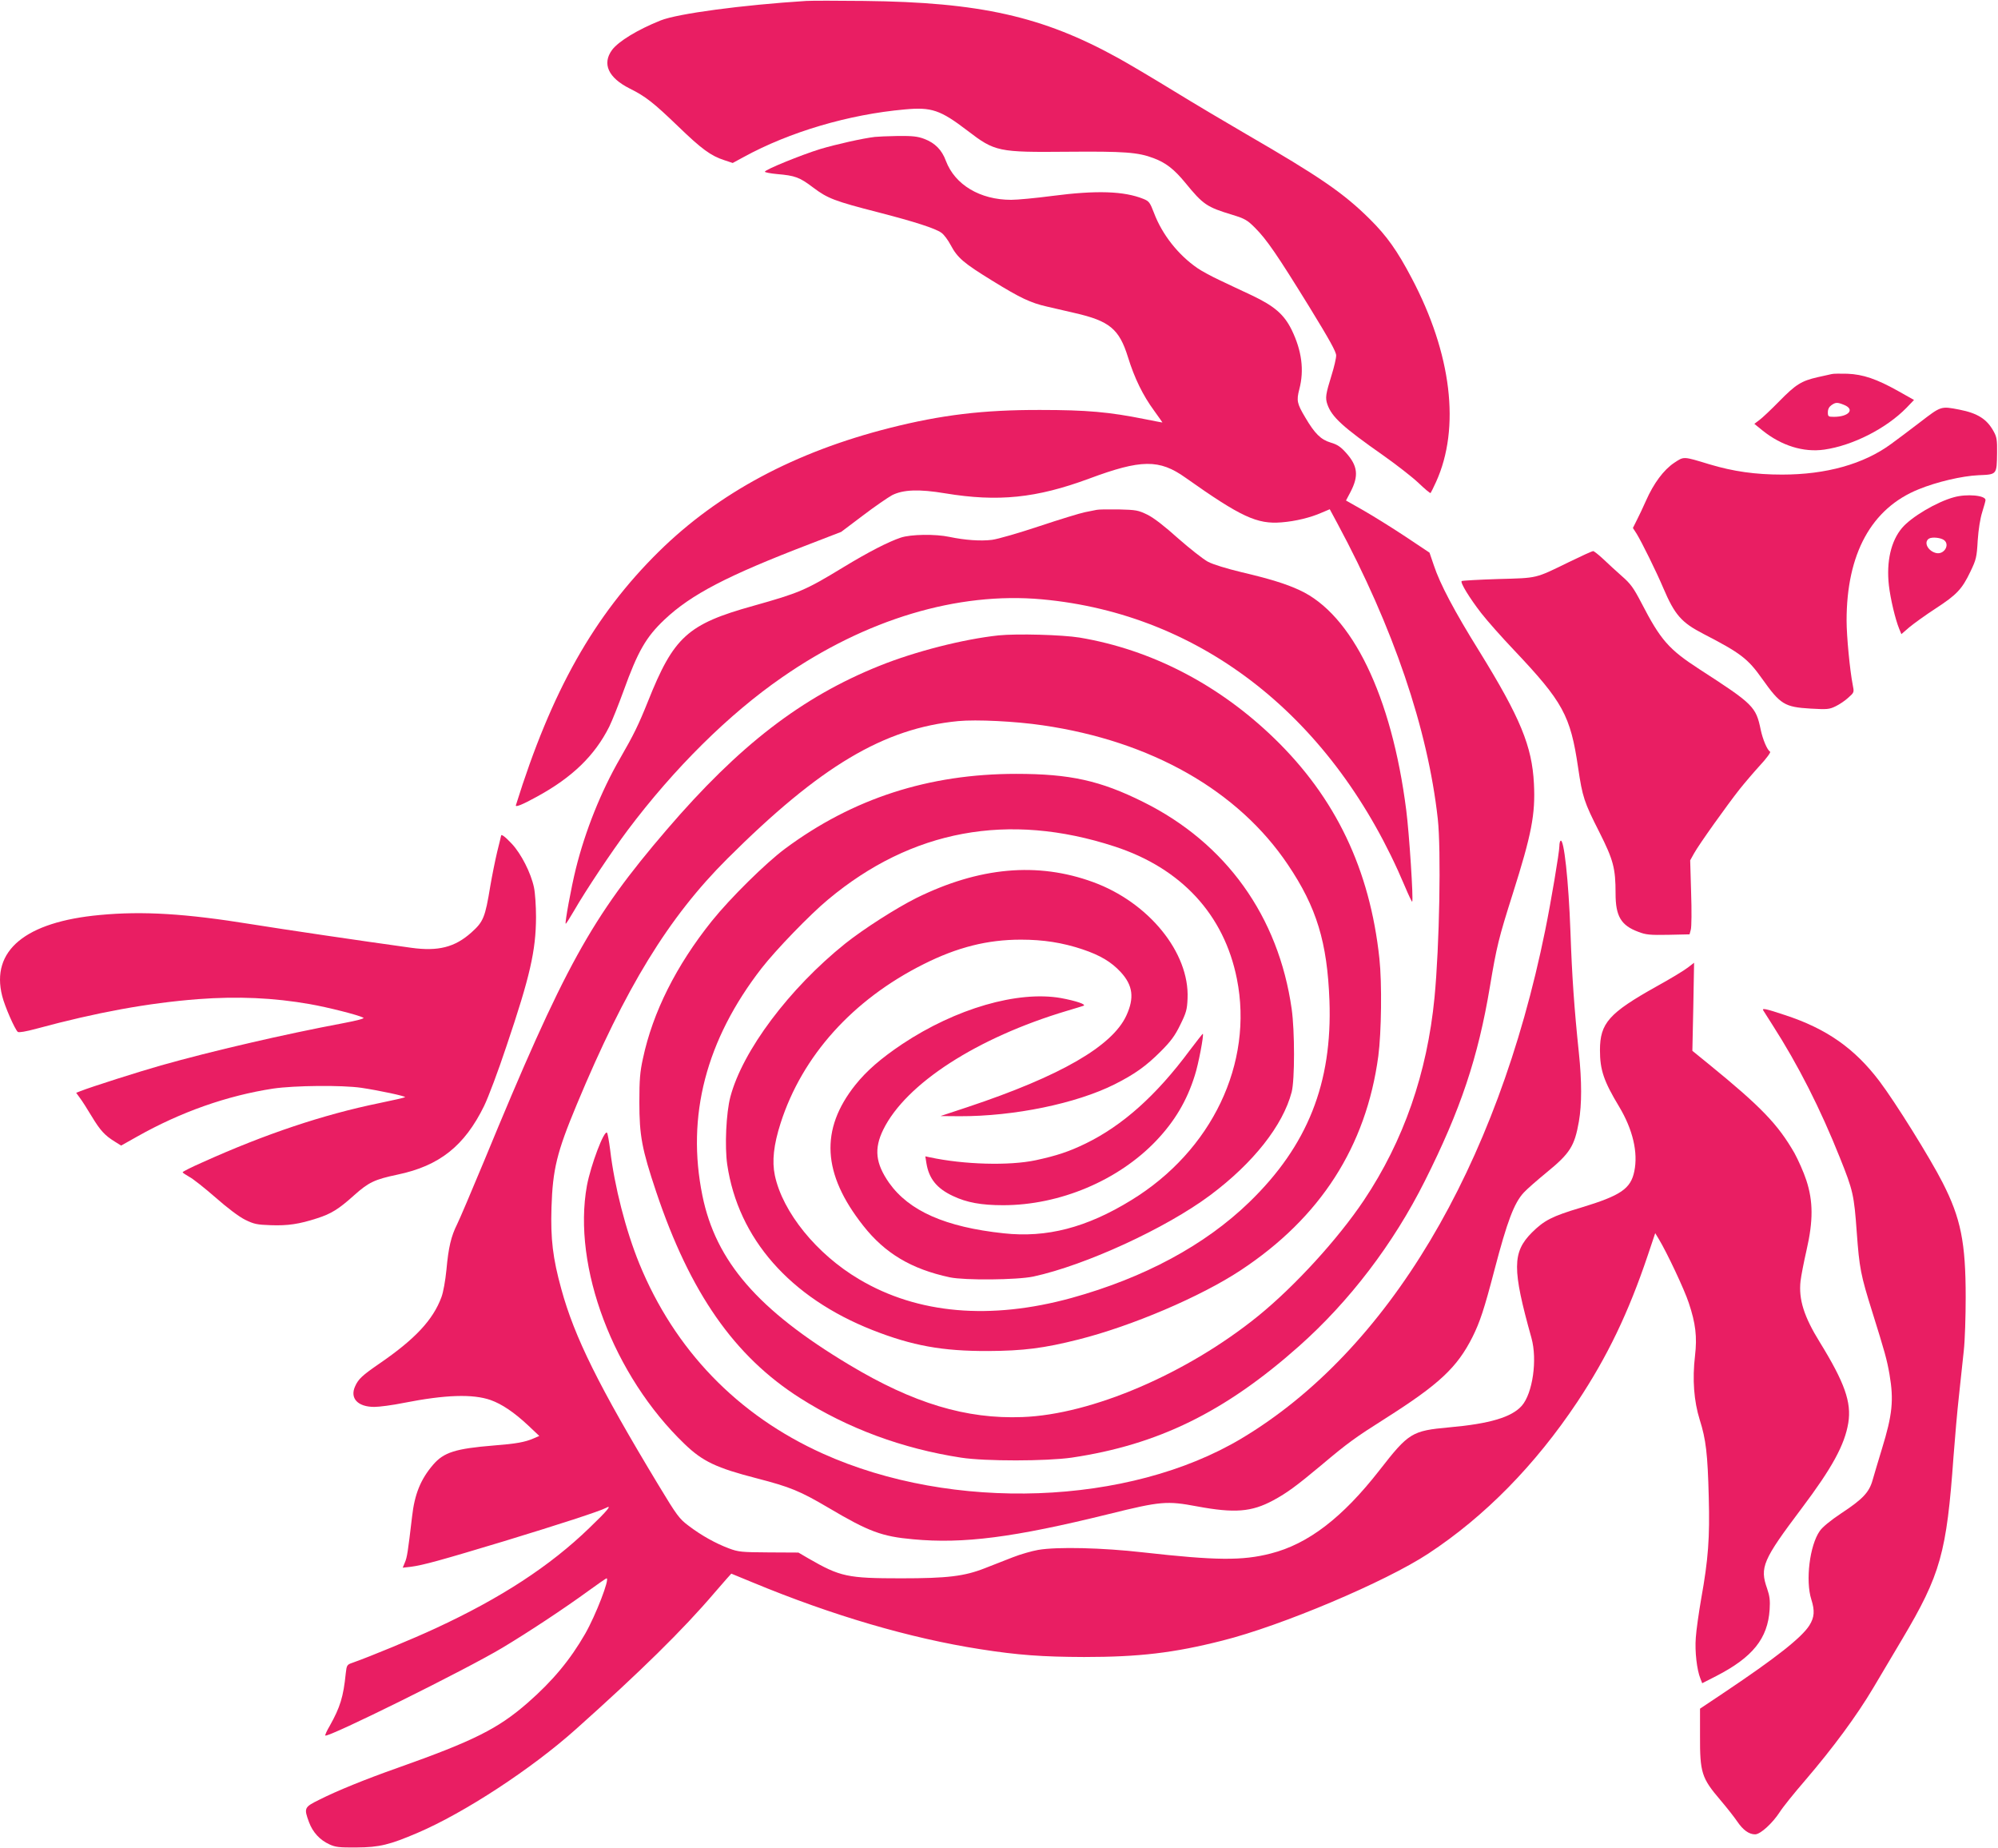
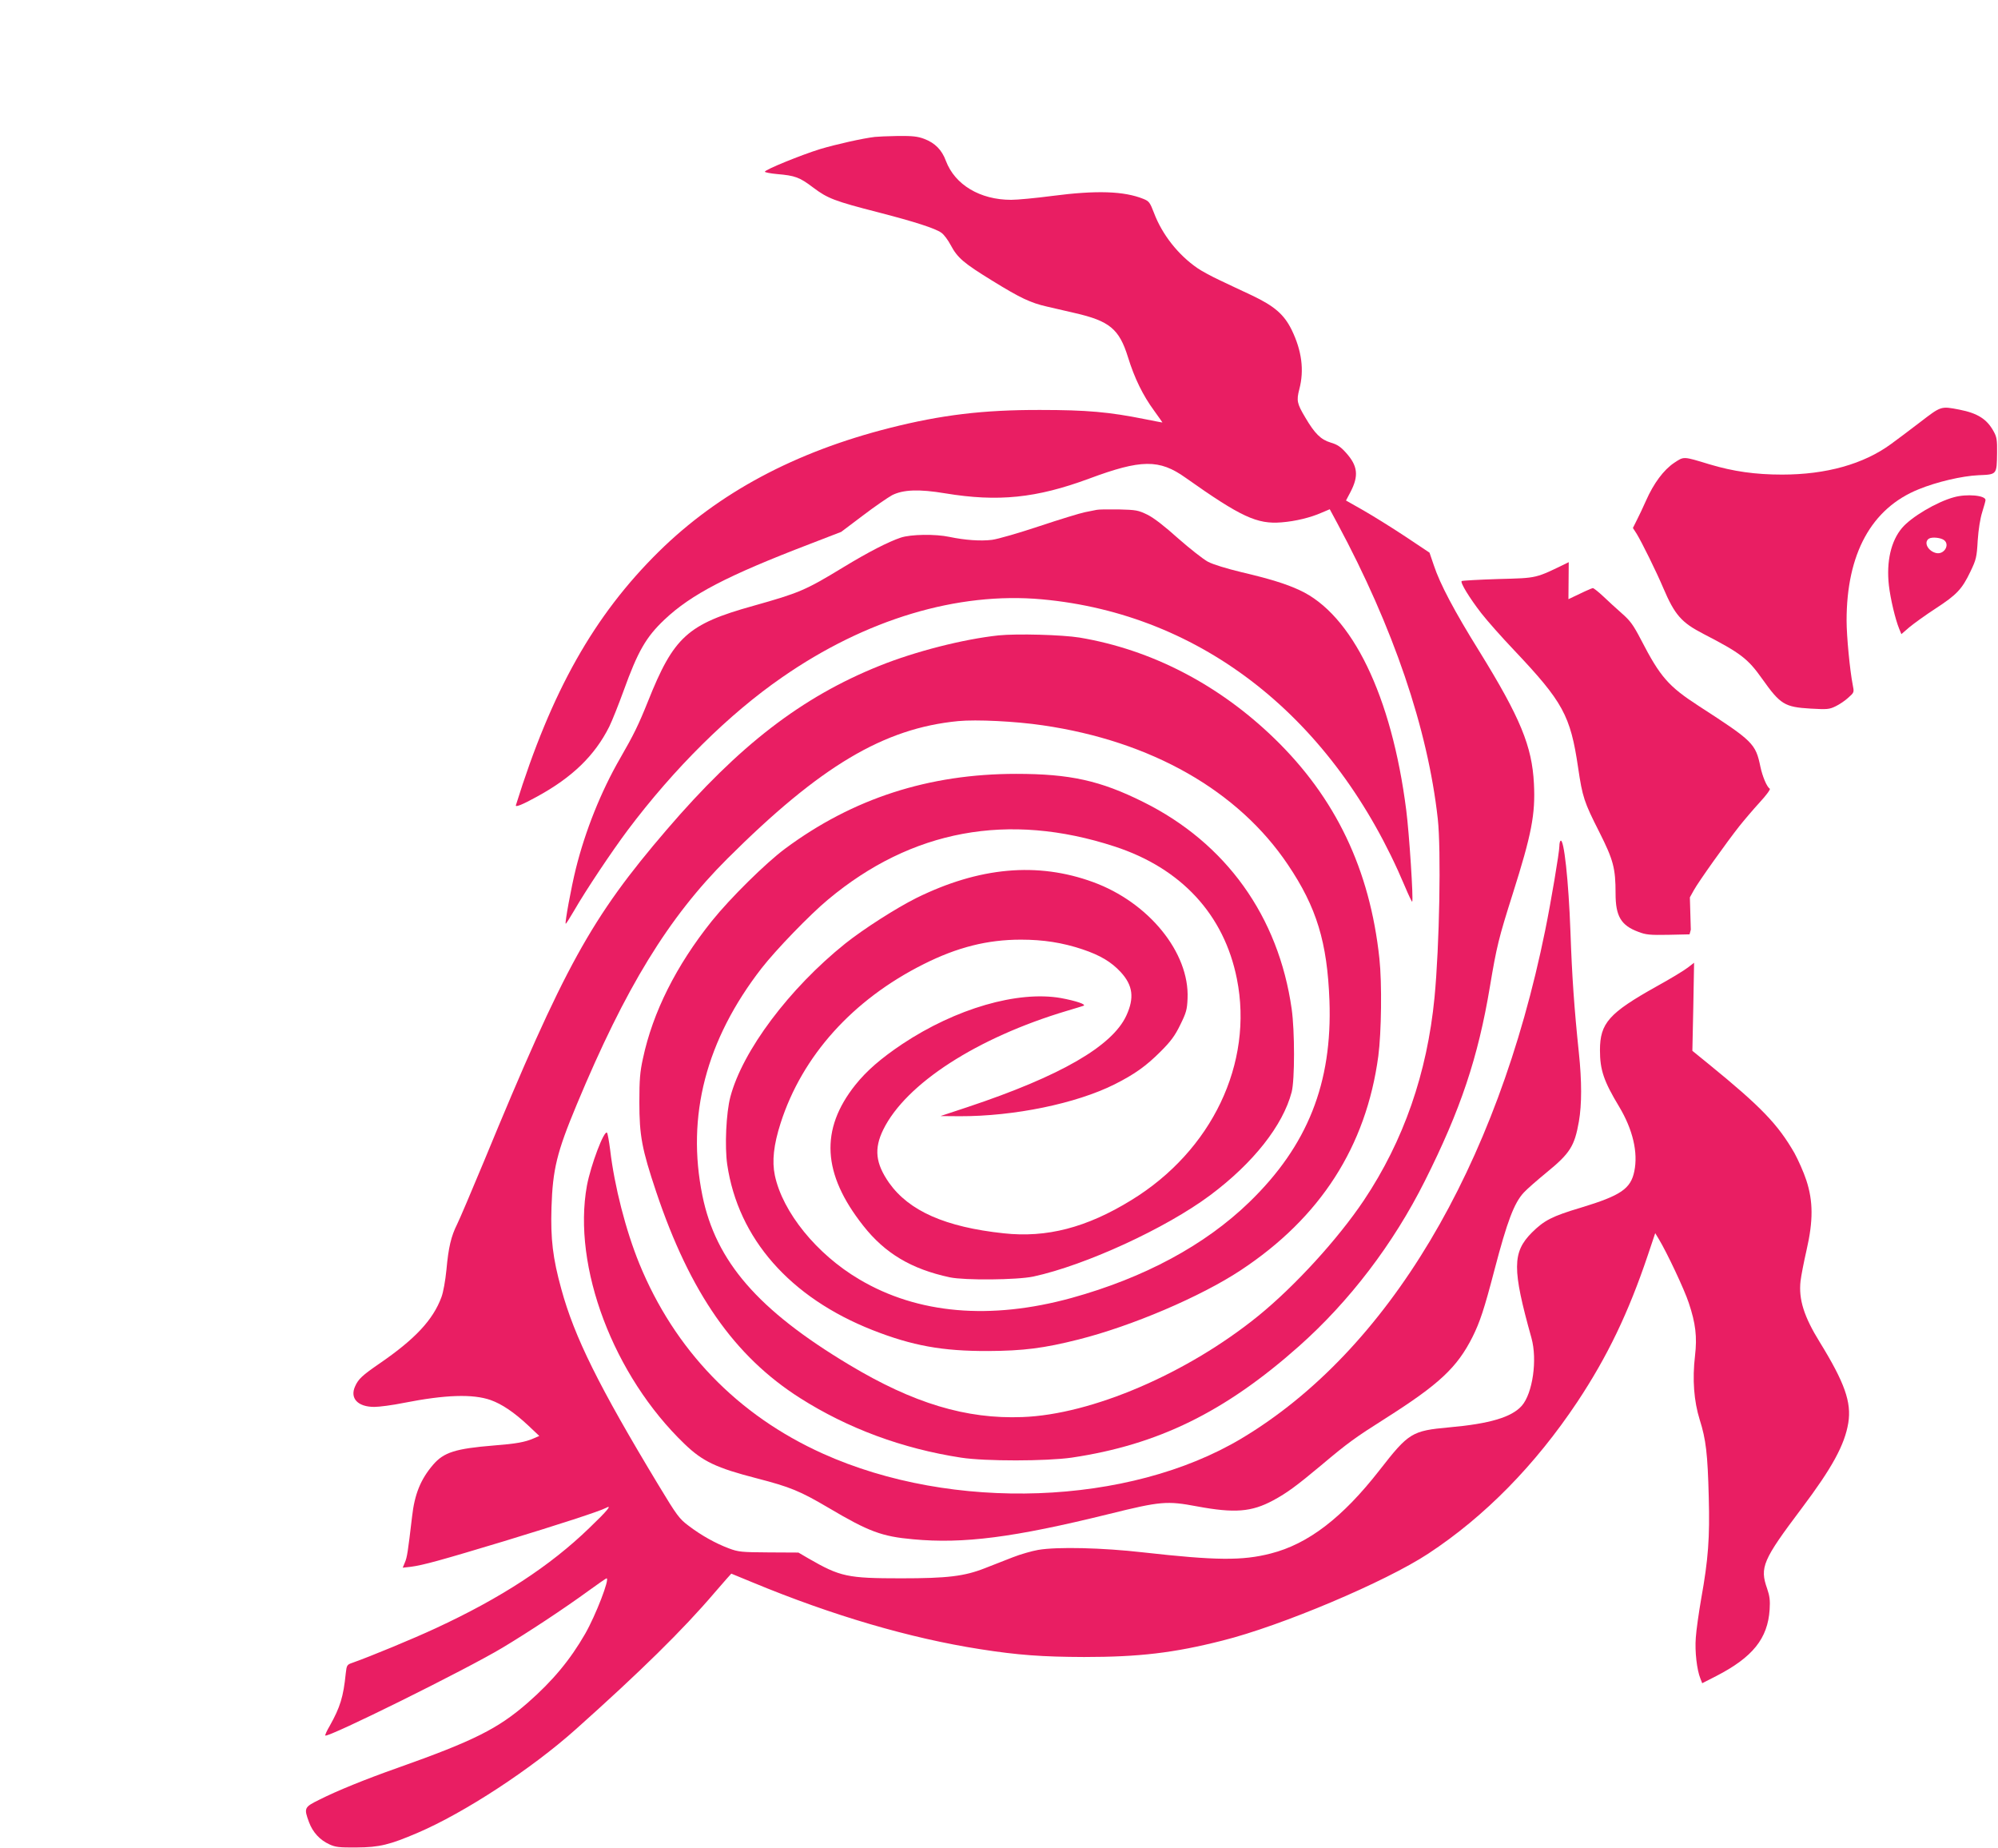
<svg xmlns="http://www.w3.org/2000/svg" version="1.0" width="1280pt" height="1184pt" viewBox="0 0 1280 1184" preserveAspectRatio="xMidYMid meet">
  <g transform="translate(0,1184) scale(0.1,-0.1)" fill="#e91e63" stroke="none">
-     <path d="M5165 11834 c-410 -26 -823 -81 -933 -125 -147 -59 -269 -133 -311 -189 -65 -89 -24 -178 113 -247 103 -51 154 -92 311 -243 150 -145 209 -188 295 -216 l54 -18 70 38 c294 161 673 273 1032 305 172 16 228 -3 402 -136 176 -135 197 -139 641 -135 363 3 451 -3 551 -41 78 -29 131 -70 202 -156 116 -142 138 -157 303 -207 81 -25 96 -34 145 -83 75 -75 142 -173 347 -505 130 -212 173 -289 173 -313 0 -18 -13 -74 -29 -125 -38 -123 -42 -146 -27 -189 28 -80 99 -145 356 -325 85 -60 188 -140 228 -178 40 -38 74 -67 77 -64 2 2 18 34 35 71 157 346 100 821 -157 1307 -91 173 -158 268 -267 376 -168 167 -323 273 -791 544 -126 73 -338 199 -470 280 -132 81 -291 175 -353 209 -483 267 -887 357 -1627 365 -170 2 -337 2 -370 0z" />
    <path d="M5605 10963 c-78 -9 -251 -48 -351 -78 -120 -37 -354 -132 -354 -145 0 -4 35 -11 78 -15 116 -10 144 -20 231 -86 93 -70 136 -87 421 -160 232 -60 362 -102 401 -130 16 -11 42 -46 59 -78 44 -83 83 -116 270 -231 177 -109 242 -140 348 -164 37 -9 117 -27 177 -41 223 -51 285 -102 341 -282 42 -136 96 -246 168 -344 30 -41 53 -75 53 -75 -1 -1 -51 9 -112 21 -228 46 -373 59 -670 59 -367 1 -635 -32 -964 -115 -609 -154 -1098 -416 -1480 -792 -415 -409 -688 -893 -916 -1625 -5 -15 43 4 135 55 226 123 370 263 463 448 19 39 60 142 92 230 91 252 143 344 263 457 171 161 402 281 929 483 l202 78 138 104 c76 58 161 116 188 131 71 36 173 40 340 12 339 -56 584 -31 922 94 333 124 450 126 618 6 355 -251 458 -299 615 -286 90 7 187 31 257 62 l52 22 49 -91 c358 -666 579 -1315 643 -1892 22 -199 11 -813 -21 -1145 -47 -484 -198 -918 -452 -1298 -166 -248 -442 -550 -677 -741 -455 -369 -1067 -632 -1511 -648 -360 -14 -699 88 -1110 335 -584 350 -854 662 -940 1083 -104 510 23 998 379 1457 92 118 309 343 426 440 535 447 1155 562 1835 340 427 -139 702 -436 784 -848 108 -540 -160 -1102 -677 -1418 -286 -176 -542 -242 -817 -212 -374 40 -606 143 -734 323 -87 125 -98 218 -37 342 145 294 600 588 1176 760 50 15 97 29 105 32 25 8 -46 32 -144 50 -276 48 -673 -67 -1016 -295 -137 -92 -227 -170 -300 -261 -228 -286 -212 -570 50 -902 139 -177 308 -278 555 -331 96 -20 430 -17 535 5 333 72 849 309 1133 521 276 206 466 447 522 661 20 78 20 391 0 532 -84 593 -421 1063 -951 1326 -275 137 -469 180 -814 180 -559 0 -1046 -157 -1480 -479 -124 -92 -351 -316 -470 -464 -228 -285 -378 -584 -441 -880 -19 -86 -23 -136 -23 -280 0 -215 16 -300 108 -575 217 -646 500 -1052 921 -1320 307 -195 655 -324 1032 -382 155 -24 546 -23 708 0 553 82 982 292 1457 714 324 288 604 655 806 1058 229 456 341 790 417 1245 43 257 56 310 146 594 121 382 146 510 136 706 -12 240 -87 422 -348 845 -163 262 -254 435 -293 553 l-28 82 -156 104 c-86 57 -207 132 -268 167 l-111 63 28 53 c55 105 48 169 -29 254 -34 38 -56 52 -97 64 -63 19 -102 57 -163 161 -53 89 -57 108 -38 181 32 122 16 246 -49 380 -49 99 -110 152 -255 221 -63 29 -157 74 -208 98 -51 24 -114 58 -140 76 -124 85 -227 216 -279 354 -26 67 -31 75 -68 90 -124 50 -300 56 -584 19 -106 -14 -224 -25 -263 -25 -199 0 -360 96 -418 249 -26 71 -70 115 -138 141 -42 16 -74 20 -170 19 -64 -1 -130 -4 -147 -6z" />
-     <path d="M11735 9444 c-11 -2 -51 -12 -90 -20 -105 -24 -141 -47 -245 -153 -52 -53 -110 -108 -128 -121 l-33 -25 53 -43 c121 -97 262 -141 395 -122 182 26 397 135 527 268 l48 50 -103 58 c-136 76 -223 106 -324 110 -44 1 -89 1 -100 -2z m80 -198 c70 -29 28 -76 -66 -76 -36 0 -39 2 -39 29 0 20 8 35 22 45 28 20 39 20 83 2z" />
    <path d="M12300 9135 c-69 -53 -152 -115 -185 -139 -176 -129 -416 -196 -698 -196 -171 0 -313 20 -466 66 -171 52 -162 51 -226 9 -67 -45 -131 -131 -180 -242 -19 -43 -46 -100 -60 -127 l-24 -48 24 -37 c33 -54 125 -240 170 -346 74 -174 117 -223 259 -296 236 -122 283 -157 375 -287 117 -165 144 -181 310 -191 107 -6 120 -5 161 15 25 12 62 37 82 56 37 33 37 33 27 83 -18 92 -39 309 -39 410 0 428 159 719 462 841 115 47 276 85 383 90 119 5 117 2 119 144 1 80 -2 101 -21 135 -43 80 -103 118 -220 141 -120 23 -116 24 -253 -81z" />
    <path d="M12518 8655 c-111 -30 -274 -127 -333 -197 -71 -84 -101 -216 -84 -368 10 -86 41 -217 66 -278 l14 -34 52 45 c29 24 104 78 167 119 135 88 169 123 223 236 37 77 41 92 47 200 5 73 16 141 29 182 11 36 21 70 21 77 0 30 -120 41 -202 18z m-62 -276 c36 -30 -1 -91 -50 -82 -54 11 -85 70 -48 93 20 12 78 6 98 -11z" />
    <path d="M7025 8574 c-11 -2 -45 -9 -75 -15 -30 -6 -161 -46 -290 -89 -129 -43 -266 -83 -305 -88 -72 -9 -173 -2 -273 19 -89 19 -247 17 -312 -5 -80 -27 -205 -91 -368 -190 -243 -148 -282 -164 -577 -247 -420 -117 -509 -198 -674 -612 -61 -152 -91 -213 -178 -364 -123 -213 -224 -466 -284 -708 -30 -121 -71 -346 -65 -352 2 -2 26 36 54 84 76 132 240 377 343 515 299 398 649 744 989 979 537 373 1125 549 1665 500 1027 -94 1871 -761 2325 -1838 24 -57 45 -101 47 -99 9 9 -19 439 -38 586 -93 732 -347 1256 -684 1410 -88 41 -194 73 -372 115 -95 23 -181 49 -215 67 -31 17 -116 84 -190 149 -88 79 -155 131 -197 152 -60 29 -72 31 -185 34 -67 1 -130 0 -141 -3z" />
-     <path d="M10050 8239 c-218 -106 -195 -101 -452 -108 -125 -4 -230 -10 -234 -13 -10 -10 50 -108 125 -205 38 -49 132 -155 211 -238 313 -331 361 -418 410 -752 28 -189 38 -220 136 -413 90 -179 104 -231 104 -394 0 -145 35 -204 146 -245 49 -19 74 -21 192 -19 l136 3 8 30 c5 17 6 123 2 237 l-6 207 25 45 c30 55 215 314 292 411 31 39 89 107 130 152 42 45 71 85 65 88 -19 11 -47 79 -60 140 -31 149 -46 164 -394 389 -196 127 -248 187 -371 425 -50 96 -69 122 -124 170 -35 31 -89 80 -119 109 -30 28 -60 52 -66 52 -6 0 -76 -32 -156 -71z" />
+     <path d="M10050 8239 c-218 -106 -195 -101 -452 -108 -125 -4 -230 -10 -234 -13 -10 -10 50 -108 125 -205 38 -49 132 -155 211 -238 313 -331 361 -418 410 -752 28 -189 38 -220 136 -413 90 -179 104 -231 104 -394 0 -145 35 -204 146 -245 49 -19 74 -21 192 -19 l136 3 8 30 l-6 207 25 45 c30 55 215 314 292 411 31 39 89 107 130 152 42 45 71 85 65 88 -19 11 -47 79 -60 140 -31 149 -46 164 -394 389 -196 127 -248 187 -371 425 -50 96 -69 122 -124 170 -35 31 -89 80 -119 109 -30 28 -60 52 -66 52 -6 0 -76 -32 -156 -71z" />
    <path d="M6397 7770 c-224 -24 -532 -102 -763 -195 -498 -200 -899 -509 -1363 -1050 -484 -564 -655 -874 -1171 -2125 -79 -190 -156 -371 -172 -403 -38 -76 -55 -147 -68 -291 -7 -70 -20 -143 -32 -175 -54 -146 -169 -269 -398 -426 -109 -75 -134 -98 -155 -145 -35 -77 17 -132 123 -132 31 0 117 11 190 26 265 52 440 58 555 18 73 -26 151 -79 240 -162 l72 -68 -37 -16 c-56 -24 -112 -34 -253 -45 -247 -20 -322 -44 -390 -123 -80 -93 -119 -189 -135 -332 -27 -228 -32 -262 -46 -294 l-14 -34 53 6 c77 10 193 42 597 164 351 107 613 192 652 213 42 23 11 -16 -106 -128 -252 -244 -566 -449 -985 -643 -144 -67 -417 -180 -533 -221 -35 -12 -37 -15 -43 -68 -15 -150 -36 -217 -102 -335 -19 -32 -32 -61 -29 -63 16 -16 903 423 1136 563 165 99 394 250 553 366 59 43 110 78 113 78 22 0 -69 -236 -137 -355 -96 -167 -208 -302 -368 -442 -190 -166 -345 -244 -836 -418 -207 -73 -388 -147 -497 -202 -100 -49 -102 -54 -68 -146 24 -64 69 -113 130 -141 39 -18 63 -21 175 -20 146 1 211 17 391 94 299 128 729 409 1014 664 412 368 685 636 887 873 58 67 107 123 108 123 0 0 62 -25 136 -56 514 -213 1010 -358 1459 -428 242 -38 397 -49 665 -50 352 0 575 26 886 105 376 94 1044 376 1319 557 362 238 685 567 955 972 193 291 327 570 451 938 l48 143 23 -38 c51 -84 164 -323 192 -409 44 -131 54 -217 40 -338 -18 -152 -7 -291 30 -410 40 -126 51 -218 58 -497 7 -258 -3 -397 -48 -647 -16 -92 -32 -205 -35 -252 -7 -88 7 -207 29 -261 l12 -31 90 46 c233 120 330 240 342 426 4 59 0 87 -16 134 -48 136 -29 182 221 514 195 259 276 407 299 548 21 132 -23 257 -183 517 -101 163 -136 274 -123 391 4 34 21 122 38 196 44 191 43 316 -1 450 -17 52 -52 130 -76 174 -106 184 -212 295 -547 568 l-107 87 6 282 5 282 -39 -30 c-21 -17 -113 -73 -204 -123 -302 -169 -360 -234 -360 -407 0 -126 24 -198 123 -362 88 -147 122 -294 97 -414 -23 -112 -87 -155 -340 -232 -188 -56 -237 -82 -316 -160 -126 -127 -127 -232 -3 -675 39 -140 8 -355 -62 -435 -65 -73 -205 -115 -465 -138 -239 -22 -259 -34 -446 -274 -237 -304 -457 -473 -697 -534 -182 -47 -352 -45 -816 7 -262 30 -552 37 -674 16 -40 -7 -114 -28 -162 -47 -49 -19 -130 -51 -179 -70 -132 -52 -240 -65 -537 -65 -344 0 -390 10 -593 127 l-65 38 -190 1 c-175 1 -195 3 -256 26 -83 31 -177 83 -258 145 -59 44 -74 64 -193 261 -381 631 -538 947 -622 1255 -55 199 -69 321 -63 522 8 246 34 353 162 660 312 749 587 1198 965 1575 595 593 1002 835 1479 881 116 11 365 -1 541 -27 695 -101 1252 -418 1571 -893 184 -273 252 -497 266 -871 19 -528 -140 -929 -514 -1291 -284 -275 -672 -484 -1138 -613 -520 -143 -986 -103 -1360 119 -273 161 -491 430 -541 666 -19 91 -8 195 37 335 138 430 461 790 916 1018 215 108 408 157 623 157 144 0 266 -19 395 -62 113 -38 184 -80 245 -146 78 -85 88 -165 36 -278 -90 -196 -422 -388 -1016 -586 l-175 -58 123 -1 c349 -1 746 81 992 204 131 66 203 118 296 211 64 64 91 100 125 170 39 79 44 98 47 169 13 294 -249 616 -606 746 -356 130 -729 96 -1131 -102 -130 -65 -338 -198 -456 -292 -359 -288 -658 -687 -736 -982 -27 -102 -37 -318 -20 -434 70 -473 401 -851 931 -1060 255 -100 446 -135 740 -134 225 1 359 18 580 74 341 86 782 274 1038 443 511 337 804 793 882 1372 20 152 24 468 7 625 -61 571 -280 1029 -673 1410 -356 345 -788 569 -1248 646 -111 18 -400 26 -519 14z" />
-     <path d="M3210 6486 c0 -1 -11 -48 -25 -103 -13 -55 -33 -154 -44 -219 -33 -201 -44 -228 -121 -297 -106 -95 -213 -122 -386 -98 -319 44 -819 118 -1024 151 -420 68 -695 85 -970 59 -478 -44 -700 -228 -626 -519 17 -68 81 -213 100 -230 8 -5 51 2 121 21 384 104 712 164 1034 189 254 19 483 9 716 -32 115 -20 312 -70 343 -87 9 -5 -39 -18 -129 -35 -378 -71 -844 -179 -1169 -271 -141 -40 -443 -136 -514 -164 l-28 -11 24 -33 c13 -17 47 -70 75 -117 55 -91 84 -123 149 -163 l40 -25 105 59 c279 157 575 261 869 306 136 20 442 23 565 5 114 -17 287 -54 280 -60 -3 -3 -77 -20 -165 -38 -357 -73 -731 -198 -1132 -379 -71 -31 -128 -60 -128 -64 0 -3 19 -16 42 -29 24 -12 99 -72 168 -132 76 -67 150 -123 190 -143 57 -28 76 -32 164 -35 110 -4 183 7 297 44 91 29 139 59 238 148 93 83 131 101 278 132 268 56 429 184 554 439 27 55 92 228 144 385 151 447 188 610 189 825 0 72 -6 157 -13 190 -20 95 -83 217 -142 280 -44 47 -69 65 -69 51z" />
    <path d="M9997 6454 c-4 -4 -7 -19 -7 -34 0 -38 -54 -359 -91 -540 -309 -1522 -1009 -2694 -1945 -3254 -721 -431 -1852 -472 -2683 -97 -546 246 -949 664 -1175 1216 -87 213 -160 498 -187 729 -7 55 -16 105 -20 110 -18 21 -104 -206 -129 -339 -94 -519 170 -1217 625 -1654 117 -113 205 -154 465 -221 212 -55 274 -80 459 -189 257 -152 340 -183 541 -201 322 -30 643 11 1255 162 331 82 371 85 563 49 242 -45 350 -36 488 38 89 48 150 93 308 225 172 145 220 179 411 300 345 219 460 326 559 523 47 95 74 175 140 428 82 313 126 429 188 496 18 20 83 77 144 127 153 125 181 170 209 328 19 109 19 258 0 439 -30 287 -44 488 -54 775 -12 329 -42 606 -64 584z" />
-     <path d="M11296 5368 c4 -7 31 -49 59 -93 165 -257 307 -537 433 -853 83 -207 90 -236 107 -474 17 -232 25 -274 100 -513 80 -256 93 -302 110 -399 28 -165 19 -257 -49 -478 -24 -79 -51 -169 -60 -201 -22 -77 -64 -121 -201 -211 -69 -46 -121 -89 -137 -113 -65 -93 -92 -319 -54 -438 23 -73 20 -114 -12 -166 -50 -79 -217 -210 -544 -429 l-157 -105 0 -170 c-1 -241 10 -274 131 -416 40 -47 88 -108 107 -136 38 -56 76 -83 115 -83 34 0 112 72 158 143 18 29 91 120 162 202 179 209 330 413 438 595 50 85 133 225 184 310 246 414 285 553 329 1170 9 118 24 294 35 390 10 96 24 227 31 290 7 63 12 216 12 340 0 351 -31 506 -148 735 -80 157 -302 514 -405 650 -159 210 -339 336 -605 423 -123 41 -149 46 -139 30z" />
-     <path d="M7622 5112 c-214 -289 -431 -482 -667 -597 -107 -52 -186 -78 -320 -107 -170 -36 -460 -28 -679 19 l-28 6 7 -44 c16 -99 67 -162 170 -210 88 -42 182 -59 321 -59 363 0 738 158 981 413 119 125 197 257 247 417 24 73 59 260 52 268 -2 1 -39 -47 -84 -106z" />
  </g>
</svg>